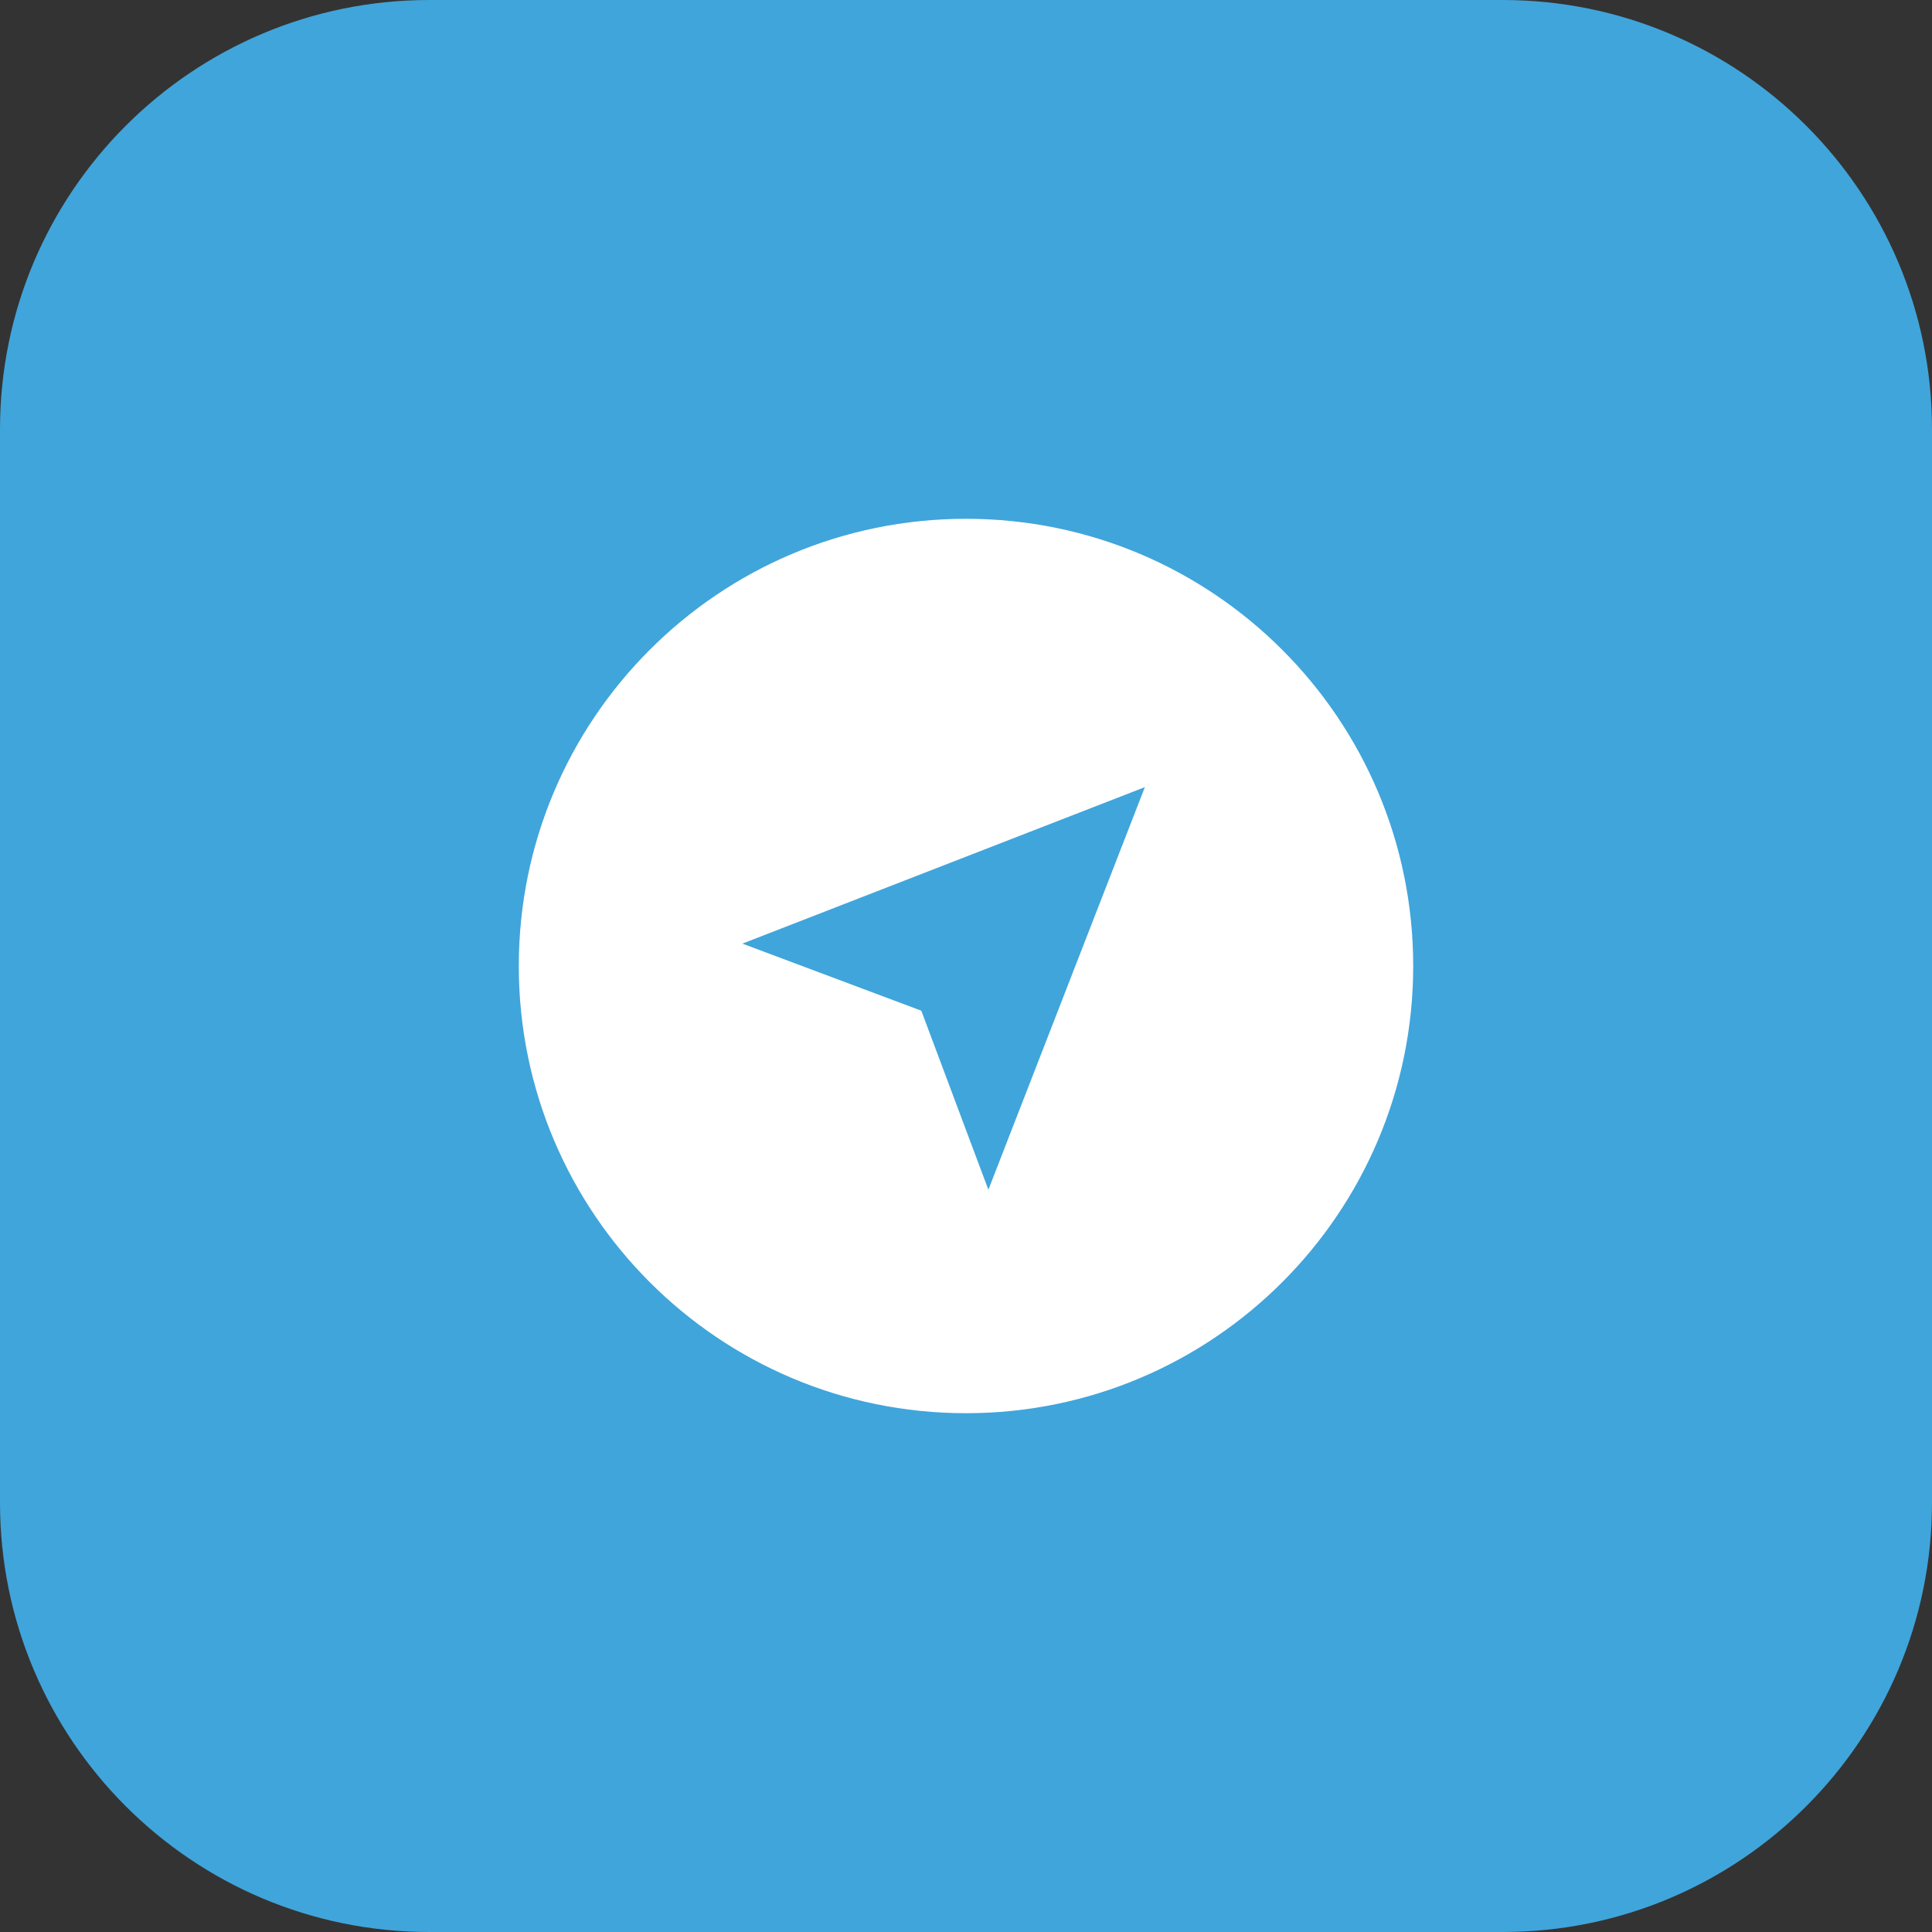
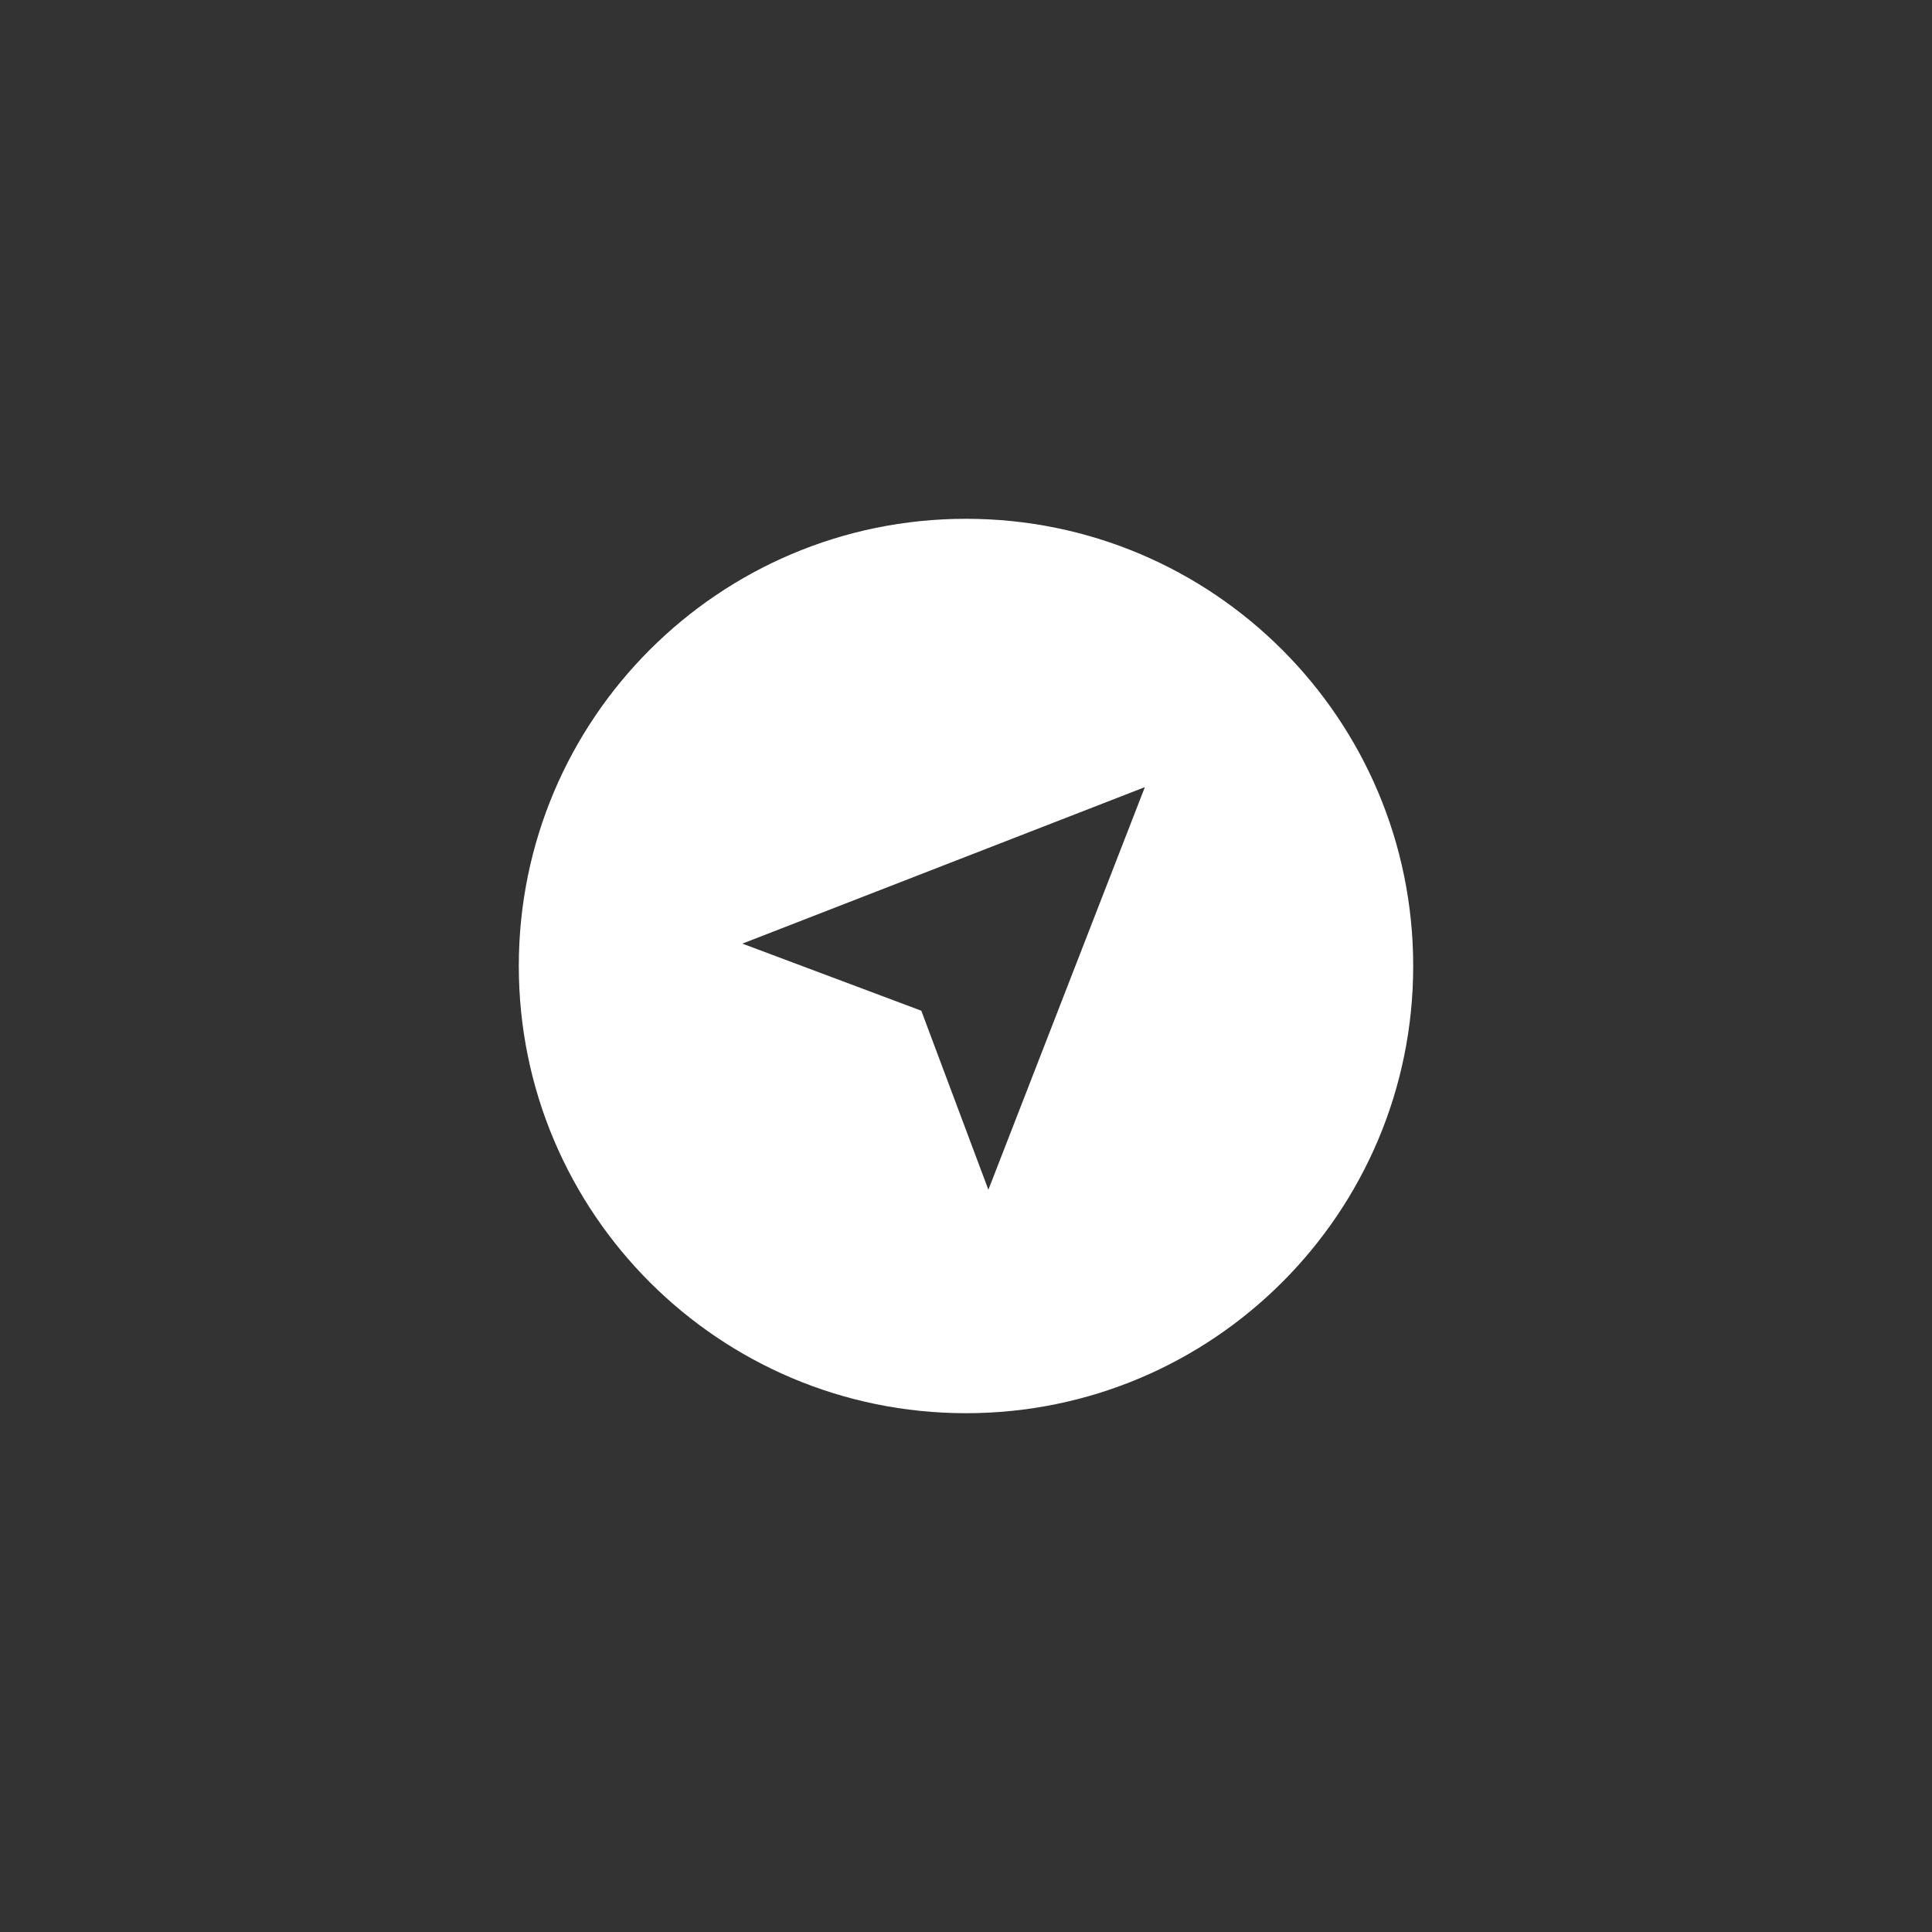
<svg xmlns="http://www.w3.org/2000/svg" width="36" height="36" viewBox="0 0 36 36" fill="none">
  <rect x="0" y="0" width="36" height="36" fill="#333333" stroke="none" />
-   <path d="M0 8C0 3.582 3.582 0 8 0H28C32.418 0 36 3.582 36 8V28C36 32.418 32.418 36 28 36H8C3.582 36 0 32.418 0 28V8Z" fill="#40A5DB" />
  <path d="M18 26.333C13.398 26.333 9.667 22.602 9.667 18C9.667 13.398 13.398 9.667 18 9.667C22.602 9.667 26.333 13.398 26.333 18C26.333 22.602 22.602 26.333 18 26.333ZM13.833 17.583L17.167 18.833L18.417 22.169L21.333 14.667L13.833 17.583Z" fill="white" />
</svg>